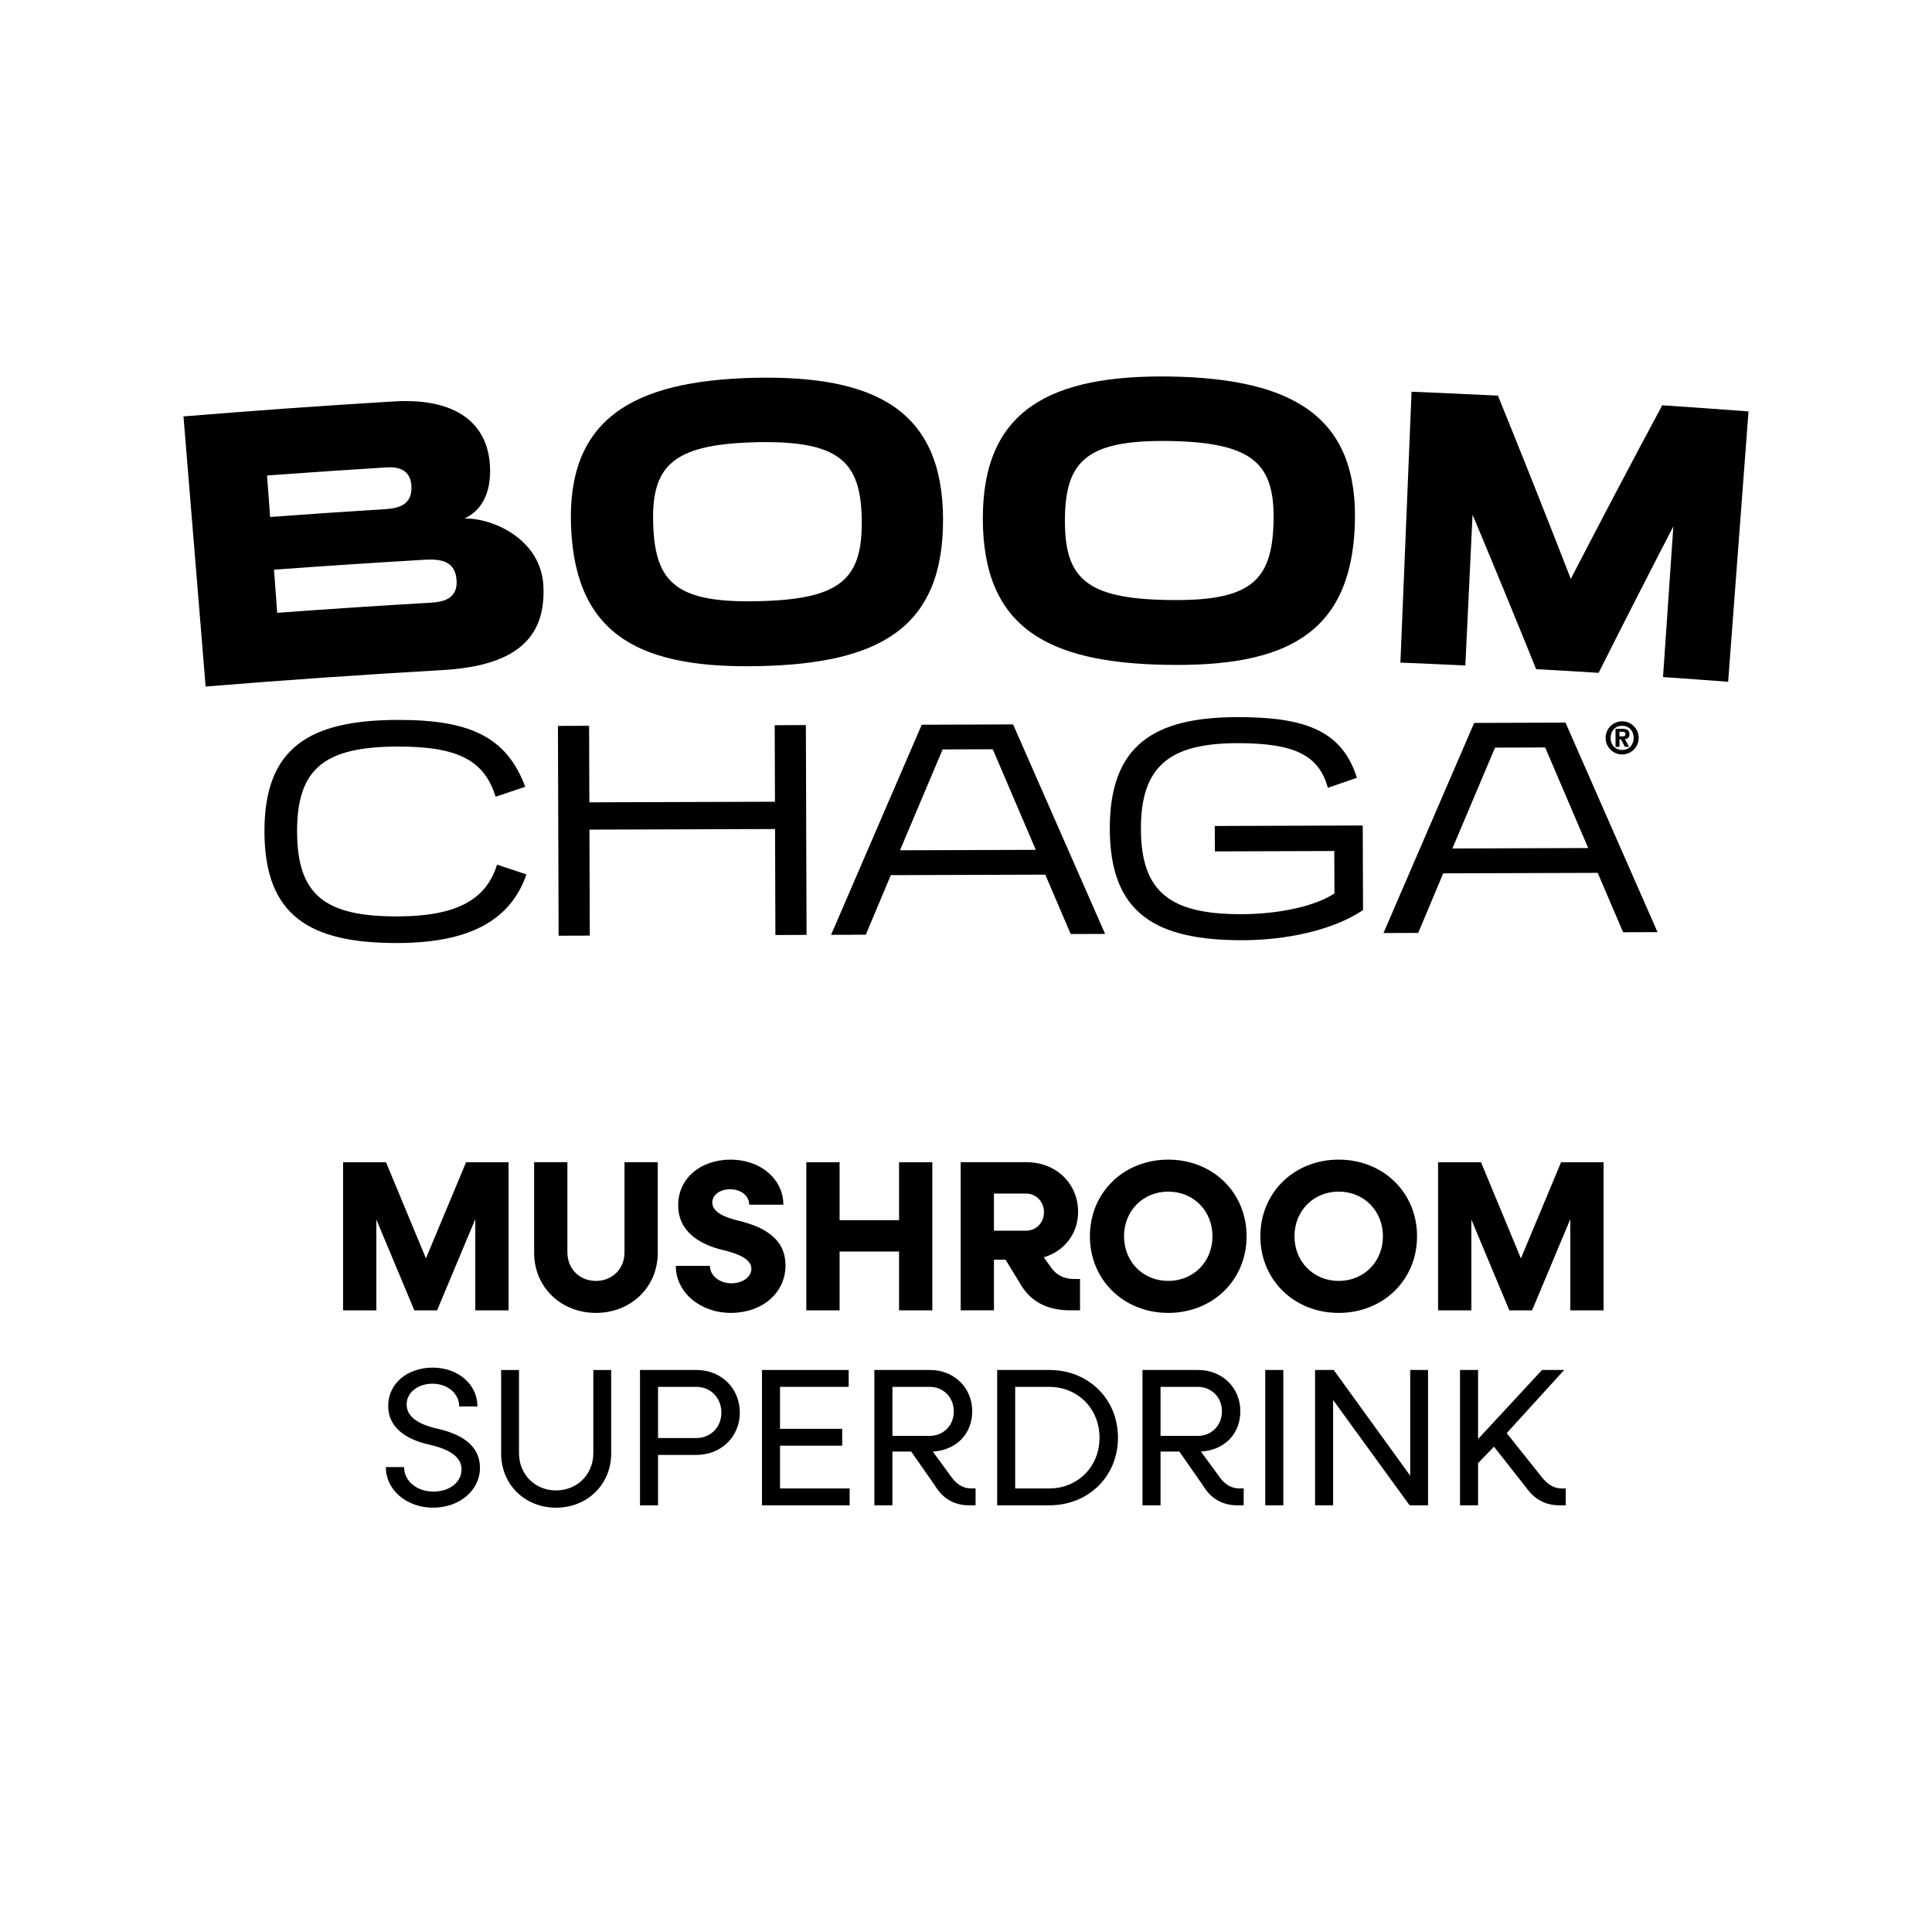
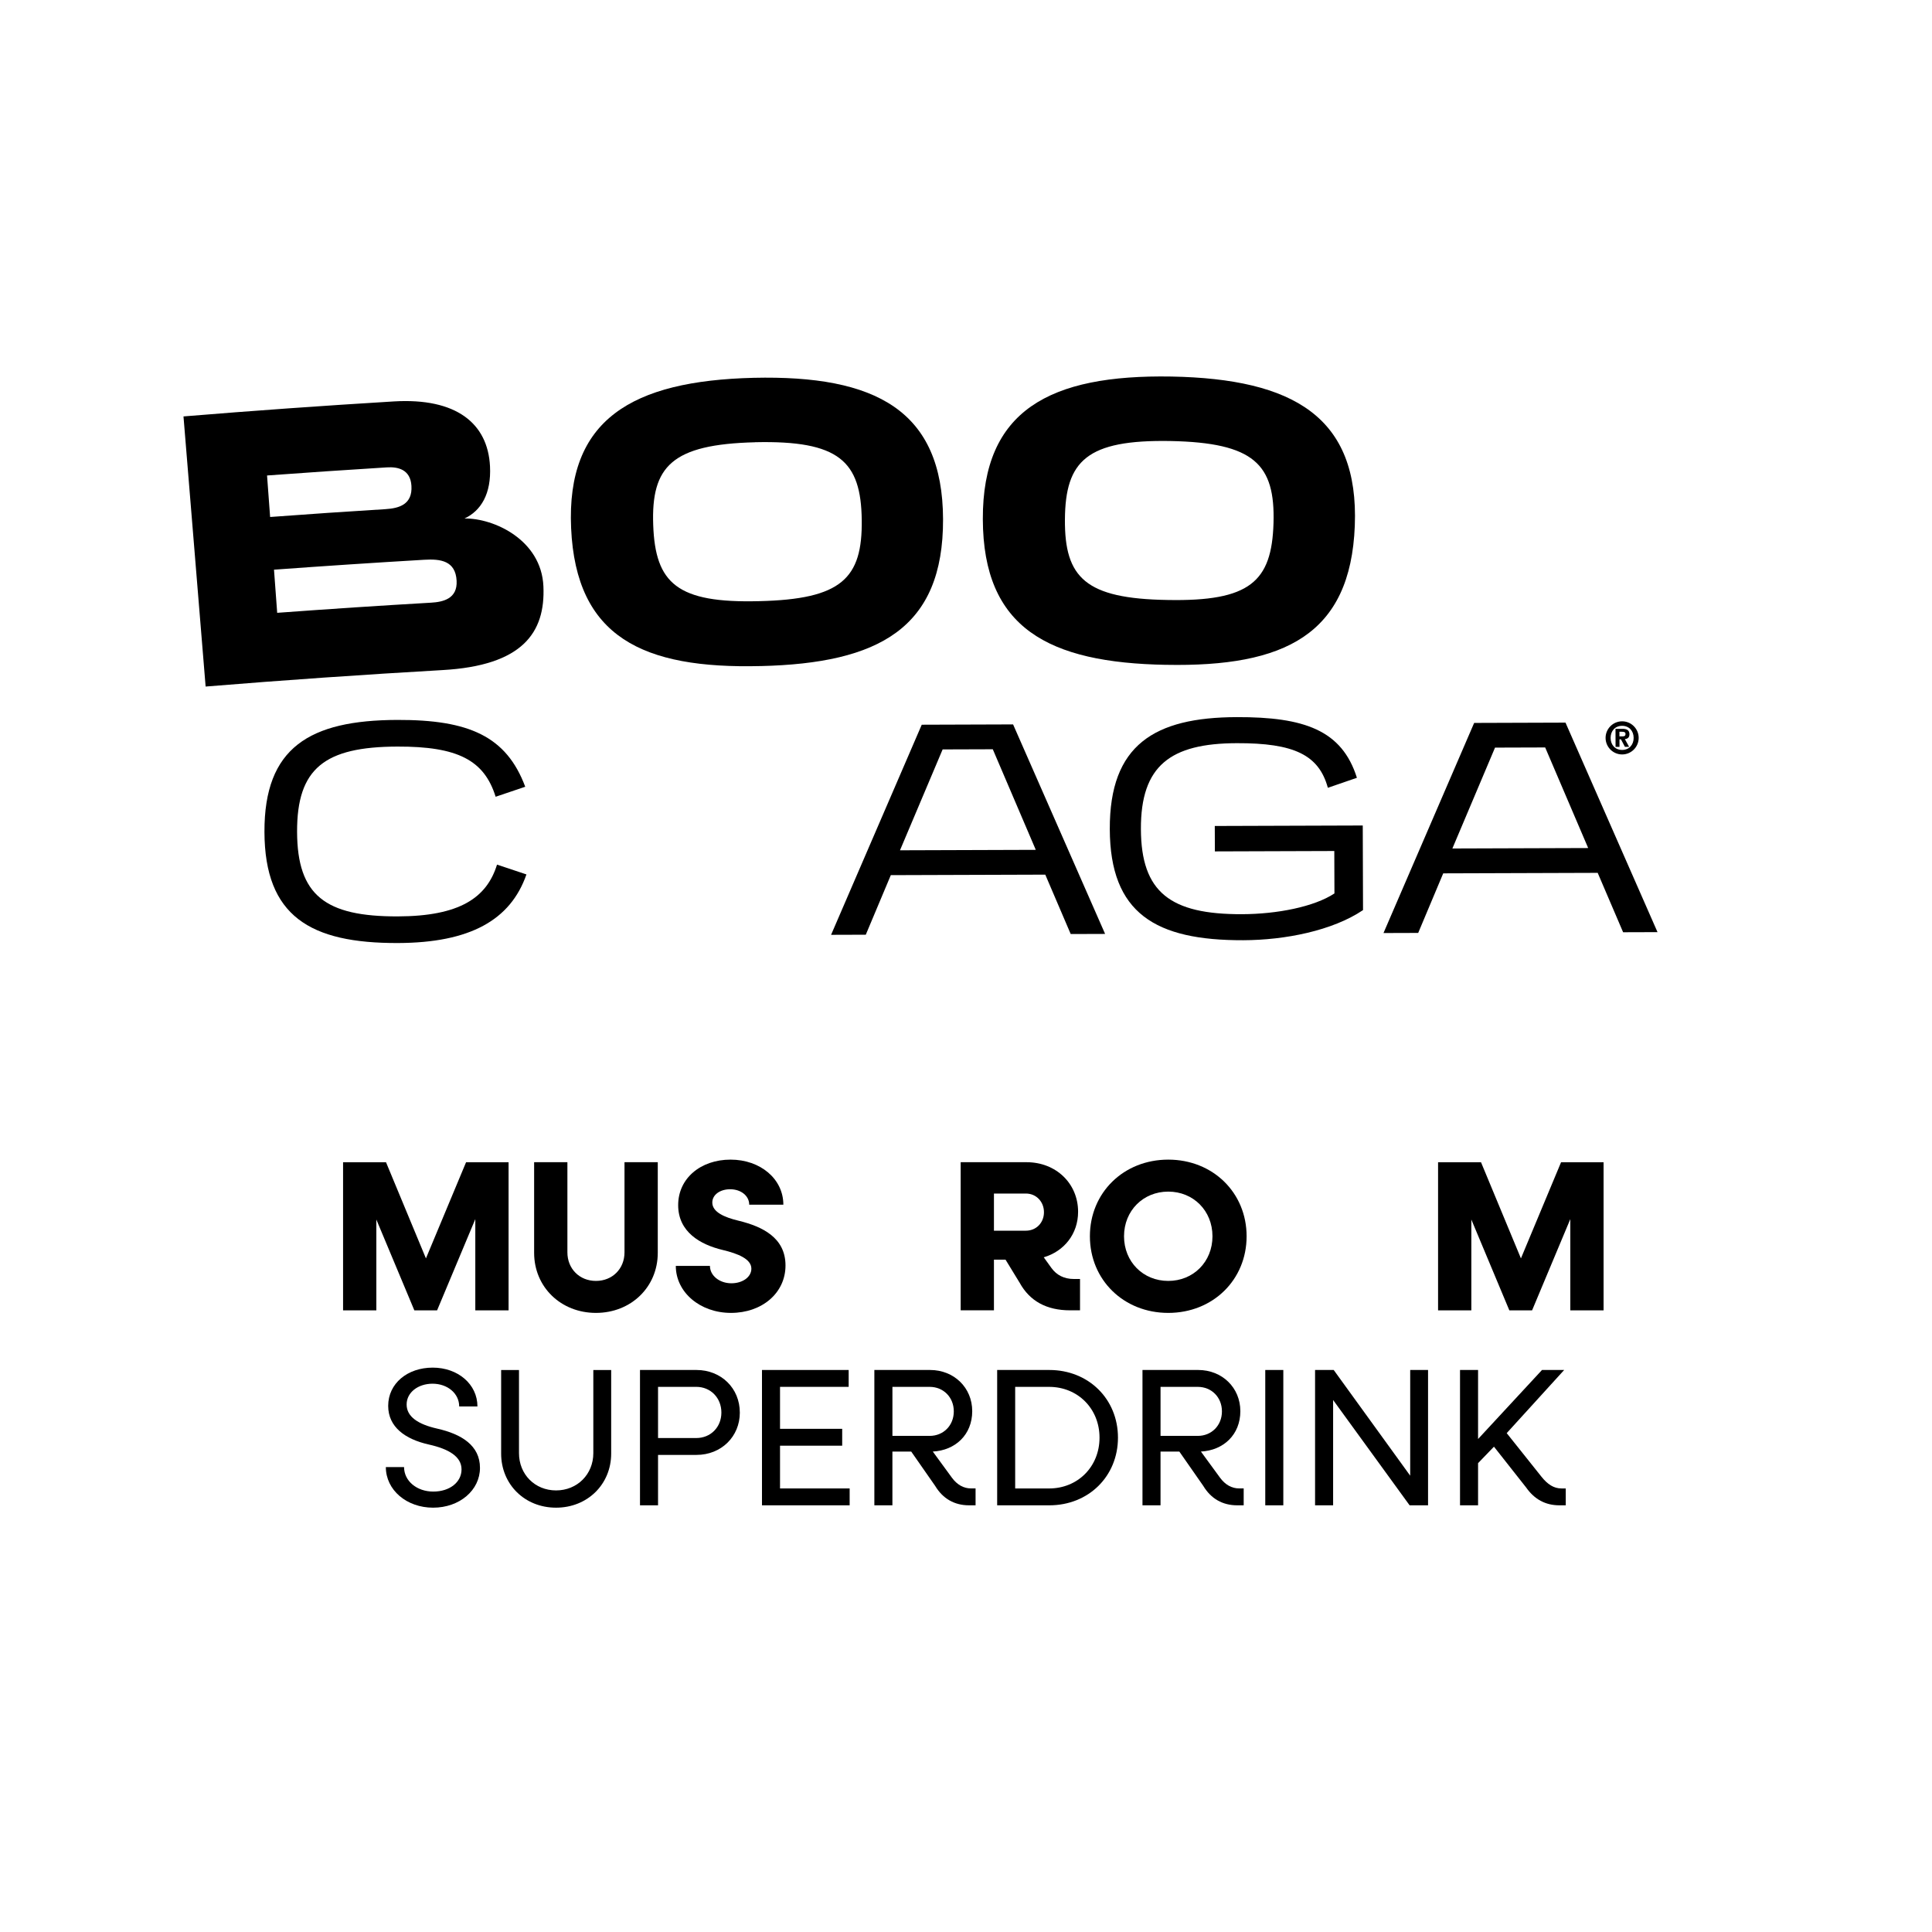
<svg xmlns="http://www.w3.org/2000/svg" id="Capa_1" viewBox="0 0 1080 1080">
  <g>
    <path d="M114.95,383.84c-4.14-50.34-8.24-100.69-12.38-151.06,39.16-3.22,78.36-6.01,117.55-8.38,35.05-2.1,52.57,12.34,53.79,36.22.79,15.43-5.05,24.93-14.23,29.21,16.39-.22,42.93,11.95,44.09,37.9,1.16,25.98-11.74,44.35-56.47,46.85-44.13,2.53-88.26,5.59-132.33,9.2l-.03.06ZM149.28,265.77c.56,7.74,1.16,15.49,1.72,23.23,21.5-1.6,42.96-3.06,64.46-4.38,7.83-.48,15.14-2.72,14.54-12.98-.54-9.16-7.44-10.78-13.79-10.37-22.32,1.38-44.64,2.9-66.93,4.53v-.03ZM153.17,318.46c.59,8.03,1.19,16.08,1.78,24.11,28.67-2.11,57.37-4.02,86.04-5.67,6.69-.39,14.8-2.18,14.26-12.25-.6-11.18-8.95-12.28-18.05-11.74-28.02,1.65-56.04,3.5-84.06,5.55h.03Z" />
    <path d="M425.15,372.33c-65.92,1.63-103.14-16.18-105.89-77.08-2.75-60.76,33.94-82.36,101.99-84.05,68.27-1.58,105.72,18.24,105.92,79.04.2,60.97-35.9,80.55-102.02,82.1ZM422.13,247.23c-46.52,1.17-58.16,13.41-56.98,46.23,1.16,32.71,13.42,43.76,59.14,42.59,46.15-1.06,57.85-12.67,57.43-45.41-.42-32.85-12.63-44.5-59.6-43.44v.03Z" />
    <path d="M651.94,371.65c-65.93-1.15-102.36-20.52-102.53-81.46-.2-60.83,37.38-80.86,105.43-79.7,68.28,1.28,104.89,22.67,102.5,83.44-2.38,60.92-39.29,78.97-105.41,77.71ZM654.19,246.53c-46.52-.78-58.65,10.94-58.89,43.8-.24,32.71,11.58,44.31,57.28,45.06,46.15.9,58.34-10.23,59.32-42.95.97-32.86-10.76-44.99-57.7-45.91Z" />
-     <path d="M929.64,378.46c1.92-28.06,3.84-56.13,5.77-84.22-14.09,27.22-28.02,54.53-41.77,81.87-11.63-.73-23.29-1.4-34.93-2.04-11.64-28.81-23.48-57.6-35.54-86.36-1.35,28.09-2.68,56.21-4.04,84.3-12.09-.59-24.2-1.11-36.29-1.61,2.08-50.48,4.15-100.96,6.23-151.43,16.11.66,32.2,1.4,48.29,2.2,13.87,34.08,27.43,68.23,40.73,102.43,16.77-32.43,33.8-64.79,51.11-97.05,16.09,1.08,32.18,2.22,48.23,3.42-3.81,50.37-7.59,100.74-11.39,151.14-12.14-.93-24.26-1.79-36.4-2.63Z" />
    <path d="M294.28,488.82c-8.88,25.51-31.53,38.2-71.81,38.34-49.07.16-74.48-14.99-74.64-62.12-.15-47.12,25.16-62.44,74.23-62.6,40.11-.13,61.02,9.16,71.55,37.36l-16.55,5.59c-6.36-20.44-21.14-28.16-54.95-28.05-40.62.13-56.15,12.13-56.04,47.65.12,35.52,15.73,47.41,56.35,47.28,34.47-.11,49.69-10.37,55.42-28.95l16.41,5.48.03.03Z" />
-     <path d="M433.45,522.67l-.19-59.24-103.76.34.19,59.24-17.42.06-.38-117.28,17.42-.06.14,42.78,103.76-.34-.14-42.78,17.42-.06.38,117.28-17.42.06Z" />
    <path d="M598.53,522.13l-14.21-33.2-86.35.28-13.99,33.3-19.4.06,50.68-117.45,51.06-.17,51.44,117.12-19.23.06ZM554.94,418.84l-28,.09-23.84,56.39,75.91-.25-24.04-56.24h-.03Z" />
    <path d="M745.92,475.72l-66.8.22-.05-14.21,82.72-.27.15,47.29c-17.04,11.49-43.54,16.77-66.92,16.84-49.07.16-74.48-14.99-74.64-62.12-.15-47.12,24.99-62.44,70.91-62.59,37.78-.12,58.86,7.27,67.23,33.91l-16.24,5.59c-5.02-18.34-18.8-25.05-50.97-24.94-36.96.12-53.66,12.49-53.54,47.98.12,35.49,16.55,47.75,56.52,47.62,19.57-.06,40.27-4.1,51.67-11.6l-.08-23.75.03.03Z" />
    <path d="M907.33,521.13l-14.21-33.2-86.35.28-13.99,33.3-19.4.06,50.68-117.45,51.06-.17,51.44,117.12-19.23.06ZM863.73,417.83l-28,.09-23.84,56.39,75.91-.25-24.04-56.24h-.03Z" />
    <path d="M906.75,403.22c5.08-.02,9.26,4.11,9.28,9.23.02,5.09-4.11,9.27-9.22,9.29-5.08.02-9.26-4.11-9.28-9.23-.02-5.09,4.11-9.27,9.22-9.29ZM906.8,419.22c3.9-.01,6.43-2.88,6.42-6.76-.01-3.9-2.56-6.73-6.46-6.72-3.9.01-6.43,2.88-6.42,6.76.01,3.9,2.56,6.73,6.46,6.72ZM903.08,407.42h3.73c2.54-.02,4.05.7,4.05,3.03,0,1.87-1.06,2.57-2.56,2.7l2.39,4.33h-2.35s-2.22-4.2-2.22-4.2h-.82s.01,4.22.01,4.22h-2.2s-.03-10.1-.03-10.1v.02ZM905.3,411.63h1.79c.92,0,1.57-.21,1.57-1.39,0-1.12-1.14-1.18-1.96-1.18h-1.43s0,2.57,0,2.57h.02Z" />
  </g>
  <g>
    <path d="M284.3,649.69v82.8h-18.6v-51l-21.36,51h-12.72l-21.24-50.76v50.76h-18.6v-82.8h24l22.32,53.76,22.44-53.76h23.76Z" />
    <path d="M298.58,700.32v-50.64h18.6v50.4c0,9.12,6.72,15.96,15.96,15.96s15.96-6.84,15.96-15.96v-50.4h18.6v50.64c0,19.2-15,33.6-34.56,33.6s-34.56-14.4-34.56-33.6Z" />
    <path d="M377.78,707.64h19.08c0,5.4,5.28,9.72,12,9.72,6.24,0,11.16-3.48,11.16-8.16,0-5.4-7.44-8.4-15.96-10.44-12.6-3-24.96-10.08-24.96-25.08s12.6-25.44,29.28-25.44,29.52,10.8,29.52,25.2h-19.08c0-4.92-4.56-8.64-10.68-8.64-5.52,0-9.96,3-9.96,7.44,0,5.28,6.72,8.28,14.88,10.2,13.2,3.24,26.04,9.48,26.04,24.96s-13.2,26.52-30.48,26.52-30.84-11.52-30.84-26.28Z" />
-     <path d="M521.18,649.69v82.8h-18.6v-32.88h-33.24v32.88h-18.6v-82.8h18.6v32.4h33.24v-32.4h18.6Z" />
    <path d="M603.74,714.96v17.52h-5.52c-13.2,0-22.56-5.16-28.2-15.36l-7.92-12.96h-6.48v28.32h-18.6v-82.8h36.84c16.44,0,28.8,11.88,28.8,27.72,0,12.36-7.8,22.08-19.2,25.44l4.32,6c2.88,3.96,7.08,6.12,12.48,6.12h3.48ZM555.62,687.96h17.88c5.76,0,10.08-4.44,10.08-10.32s-4.32-10.44-10.08-10.44h-17.88v20.76Z" />
    <path d="M609.26,691.08c0-24.36,18.84-42.84,43.8-42.84s43.8,18.48,43.8,42.84-18.84,42.84-43.8,42.84-43.8-18.48-43.8-42.84ZM677.78,691.08c0-14.28-10.68-24.96-24.72-24.96s-24.72,10.68-24.72,24.96,10.68,24.96,24.72,24.96,24.72-10.68,24.72-24.96Z" />
-     <path d="M704.54,691.08c0-24.36,18.84-42.84,43.8-42.84s43.8,18.48,43.8,42.84-18.84,42.84-43.8,42.84-43.8-18.48-43.8-42.84ZM773.06,691.08c0-14.28-10.68-24.96-24.72-24.96s-24.72,10.68-24.72,24.96,10.68,24.96,24.72,24.96,24.72-10.68,24.72-24.96Z" />
    <path d="M896.41,649.69v82.8h-18.6v-51l-21.36,51h-12.72l-21.24-50.76v50.76h-18.6v-82.8h24l22.32,53.76,22.44-53.76h23.76Z" />
    <path d="M215.67,820.1h10.2c0,7.78,7.13,13.7,16.34,13.7s15.79-5.26,15.79-12.39-7.02-11.4-18.31-13.92c-13.16-2.96-22.69-9.76-22.69-21.6,0-12.5,10.74-21.38,24.89-21.38s25,9.32,25,21.71h-10.2c0-7.24-6.47-12.72-14.91-12.72-8,0-14.47,4.82-14.47,11.62s6.36,11.07,17.1,13.49c13.59,3.07,23.9,9.43,23.9,21.93s-11.4,22.26-26.2,22.26-26.42-9.87-26.42-22.69Z" />
    <path d="M280.14,812.54v-46.7h9.98v46.48c0,11.84,8.88,20.83,20.72,20.83s20.83-8.99,20.83-20.83v-46.48h9.98v46.7c0,17.21-13.27,30.26-30.81,30.26s-30.7-13.05-30.7-30.26Z" />
    <path d="M413.57,789.62c0,13.49-10.42,23.68-24.23,23.68h-21.49v28.18h-10.09v-75.65h31.57c13.81,0,24.23,10.2,24.23,23.79ZM403.26,789.62c0-8.22-6.03-14.36-14.03-14.36h-21.38v28.61h21.38c8,0,14.03-6.03,14.03-14.25Z" />
    <path d="M474.96,832.05v9.43h-49.01v-75.65h48.46v9.43h-38.37v23.46h34.75v9.43h-34.75v23.9h38.92Z" />
    <path d="M545.35,832.05v9.43h-3.62c-8.22,0-14.69-3.73-18.97-10.85l-13.38-19.19h-10.52v30.04h-10.09v-75.65h31.14c13.38,0,23.57,9.87,23.57,23.02s-9.43,21.93-22.04,22.58l10.74,14.69c2.85,3.84,6.47,5.92,10.63,5.92h2.52ZM498.87,802.67h20.83c7.67,0,13.48-5.81,13.48-13.7s-5.81-13.7-13.48-13.7h-20.83v27.41Z" />
    <path d="M624.95,803.66c0,21.6-16.45,37.82-38.37,37.82h-29.16v-75.65h29.16c21.93,0,38.37,16.23,38.37,37.82ZM614.64,803.66c0-16.23-12.17-28.39-28.18-28.39h-18.97v56.79h18.97c16.01,0,28.18-12.17,28.18-28.4Z" />
    <path d="M695.23,832.05v9.43h-3.62c-8.22,0-14.69-3.73-18.97-10.85l-13.38-19.19h-10.52v30.04h-10.09v-75.65h31.14c13.38,0,23.57,9.87,23.57,23.02s-9.43,21.93-22.04,22.58l10.74,14.69c2.85,3.84,6.47,5.92,10.63,5.92h2.52ZM648.75,802.67h20.83c7.67,0,13.49-5.81,13.49-13.7s-5.81-13.7-13.49-13.7h-20.83v27.41Z" />
    <path d="M707.29,765.83h10.09v75.65h-10.09v-75.65Z" />
    <path d="M798.29,765.83v75.65h-10.31l-42.76-58.87v58.87h-10.09v-75.65h10.42l42.76,59.09v-59.09h9.98Z" />
    <path d="M875.26,832.05v9.43h-3.51c-7.89,0-14.03-3.4-18.64-9.98l-17.98-22.8-8.88,9.21v23.57h-10.09v-75.65h10.09v38.59l35.74-38.59h12.39l-32.12,35.3,19.41,24.34c3.4,4.28,6.91,6.58,11.18,6.58h2.41Z" />
  </g>
</svg>